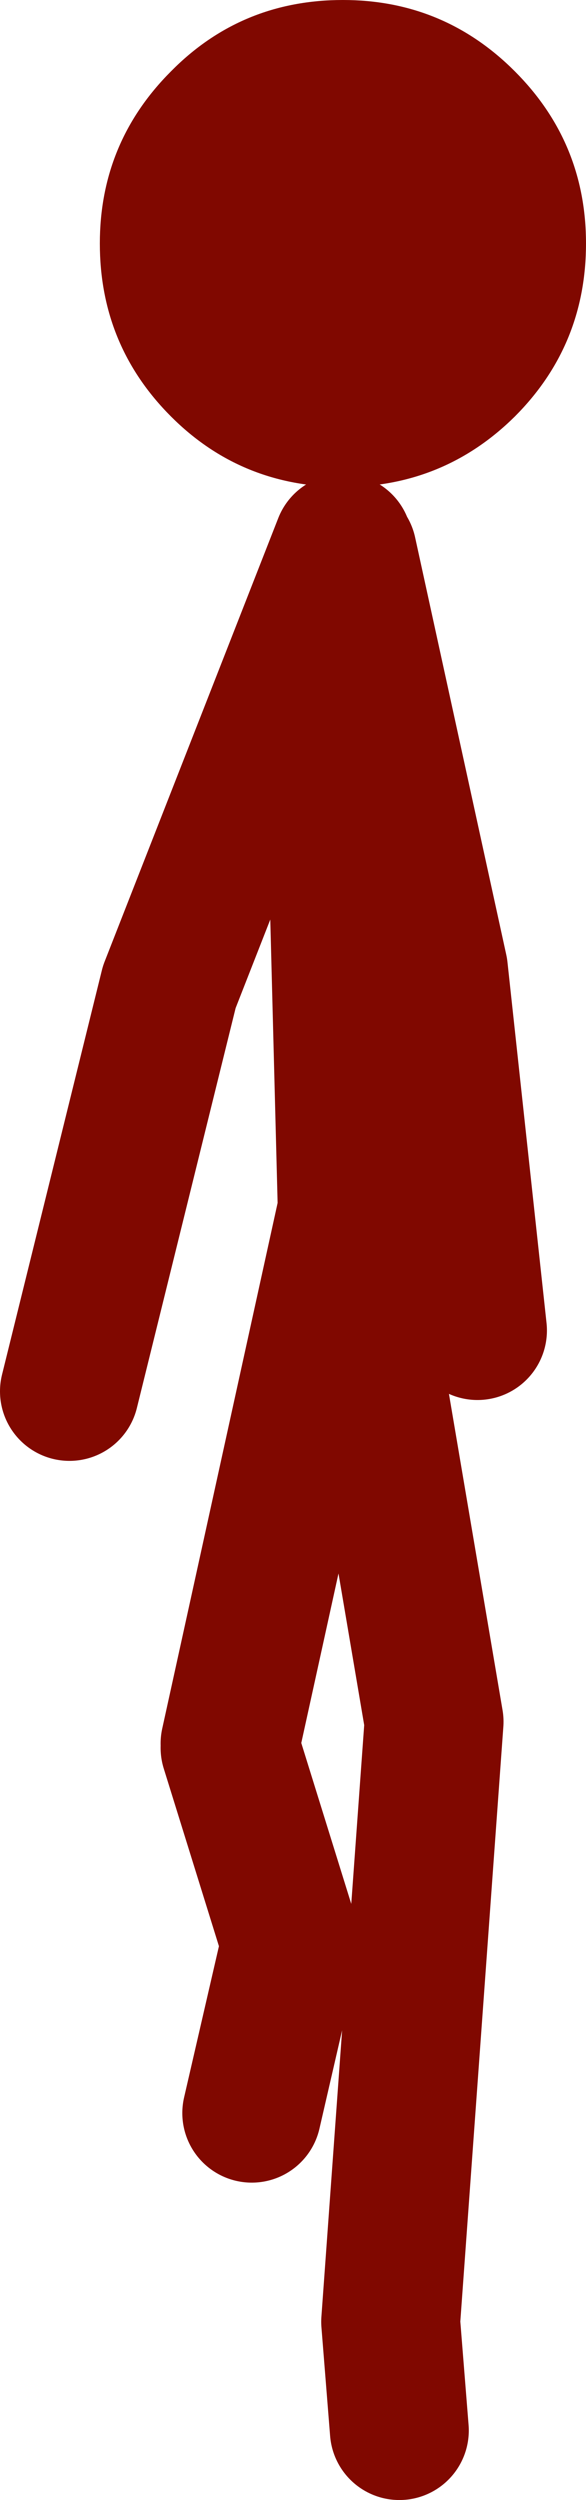
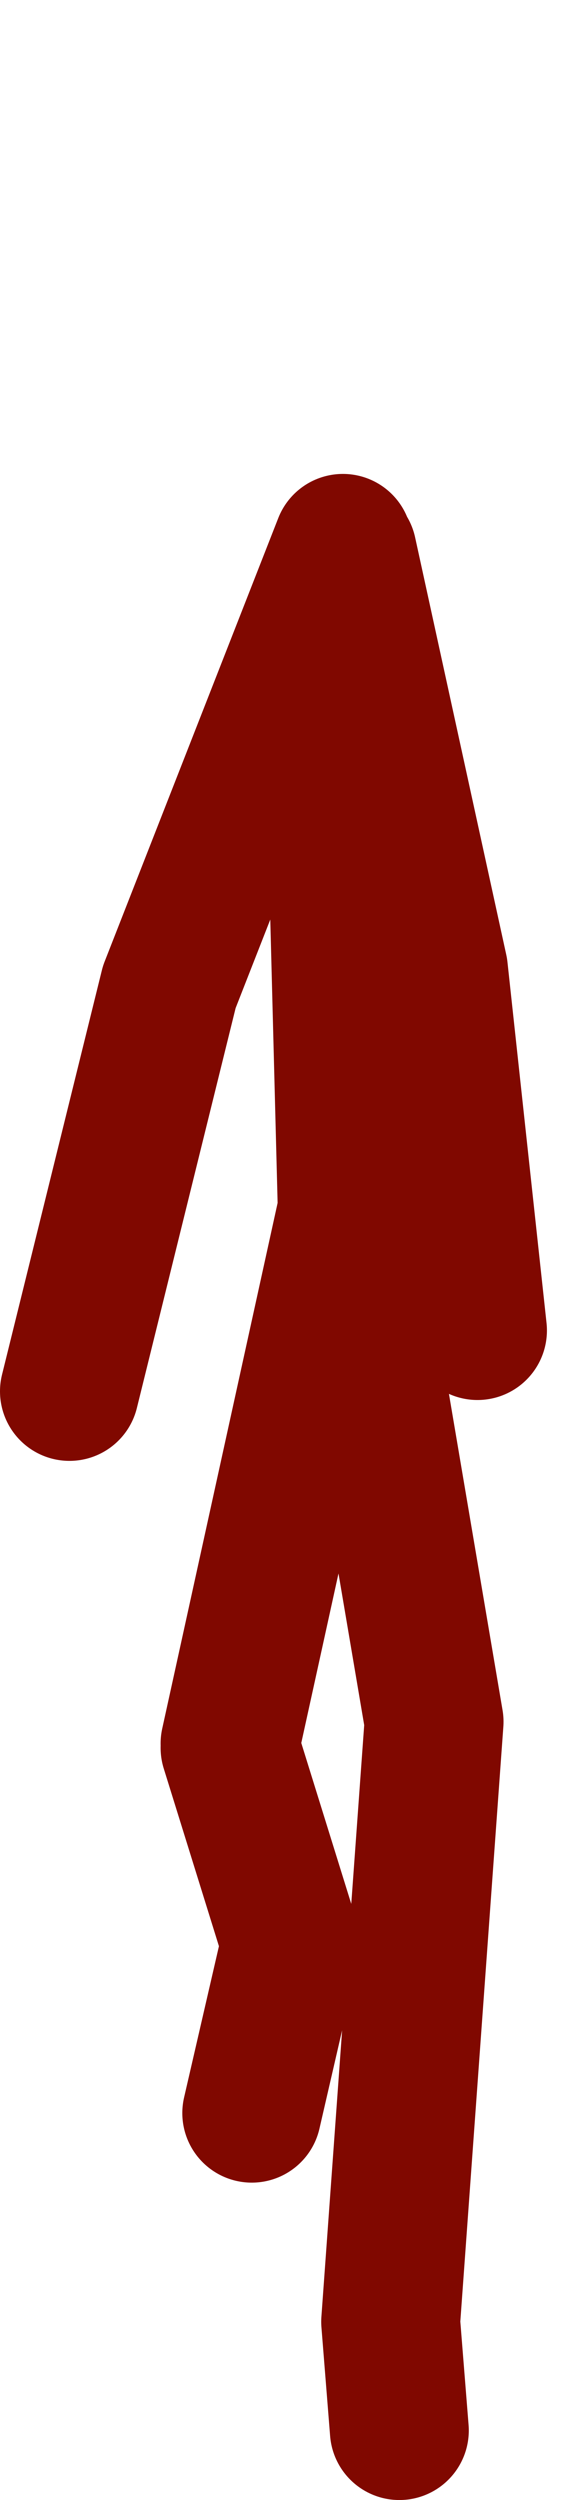
<svg xmlns="http://www.w3.org/2000/svg" height="143.75px" width="33.75px">
  <g transform="matrix(1.0, 0.0, 0.0, 1.0, 19.75, 140.4)">
-     <path d="M9.9 -116.45 Q5.8 -112.4 0.0 -112.4 -5.85 -112.4 -9.9 -116.45 -14.0 -120.55 -14.0 -126.4 -14.0 -132.2 -9.9 -136.3 -5.85 -140.4 0.0 -140.4 5.8 -140.4 9.9 -136.3 14.0 -132.2 14.0 -126.4 14.0 -120.55 9.9 -116.45" fill="#800800" fill-rule="evenodd" stroke="none" />
    <path d="M0.25 -108.65 L5.5 -84.65 7.75 -63.9 M3.25 -0.65 L2.75 -6.9 5.25 -41.4 0.25 -70.85 -6.5 -40.15 M0.0 -90.15 L0.0 -109.15 -10.0 -83.65 -15.75 -60.4 M-6.5 -39.9 L-3.0 -28.65 -5.25 -18.9 M0.25 -70.85 L-0.25 -90.15" fill="none" stroke="#800800" stroke-linecap="round" stroke-linejoin="round" stroke-width="8.0" />
  </g>
</svg>